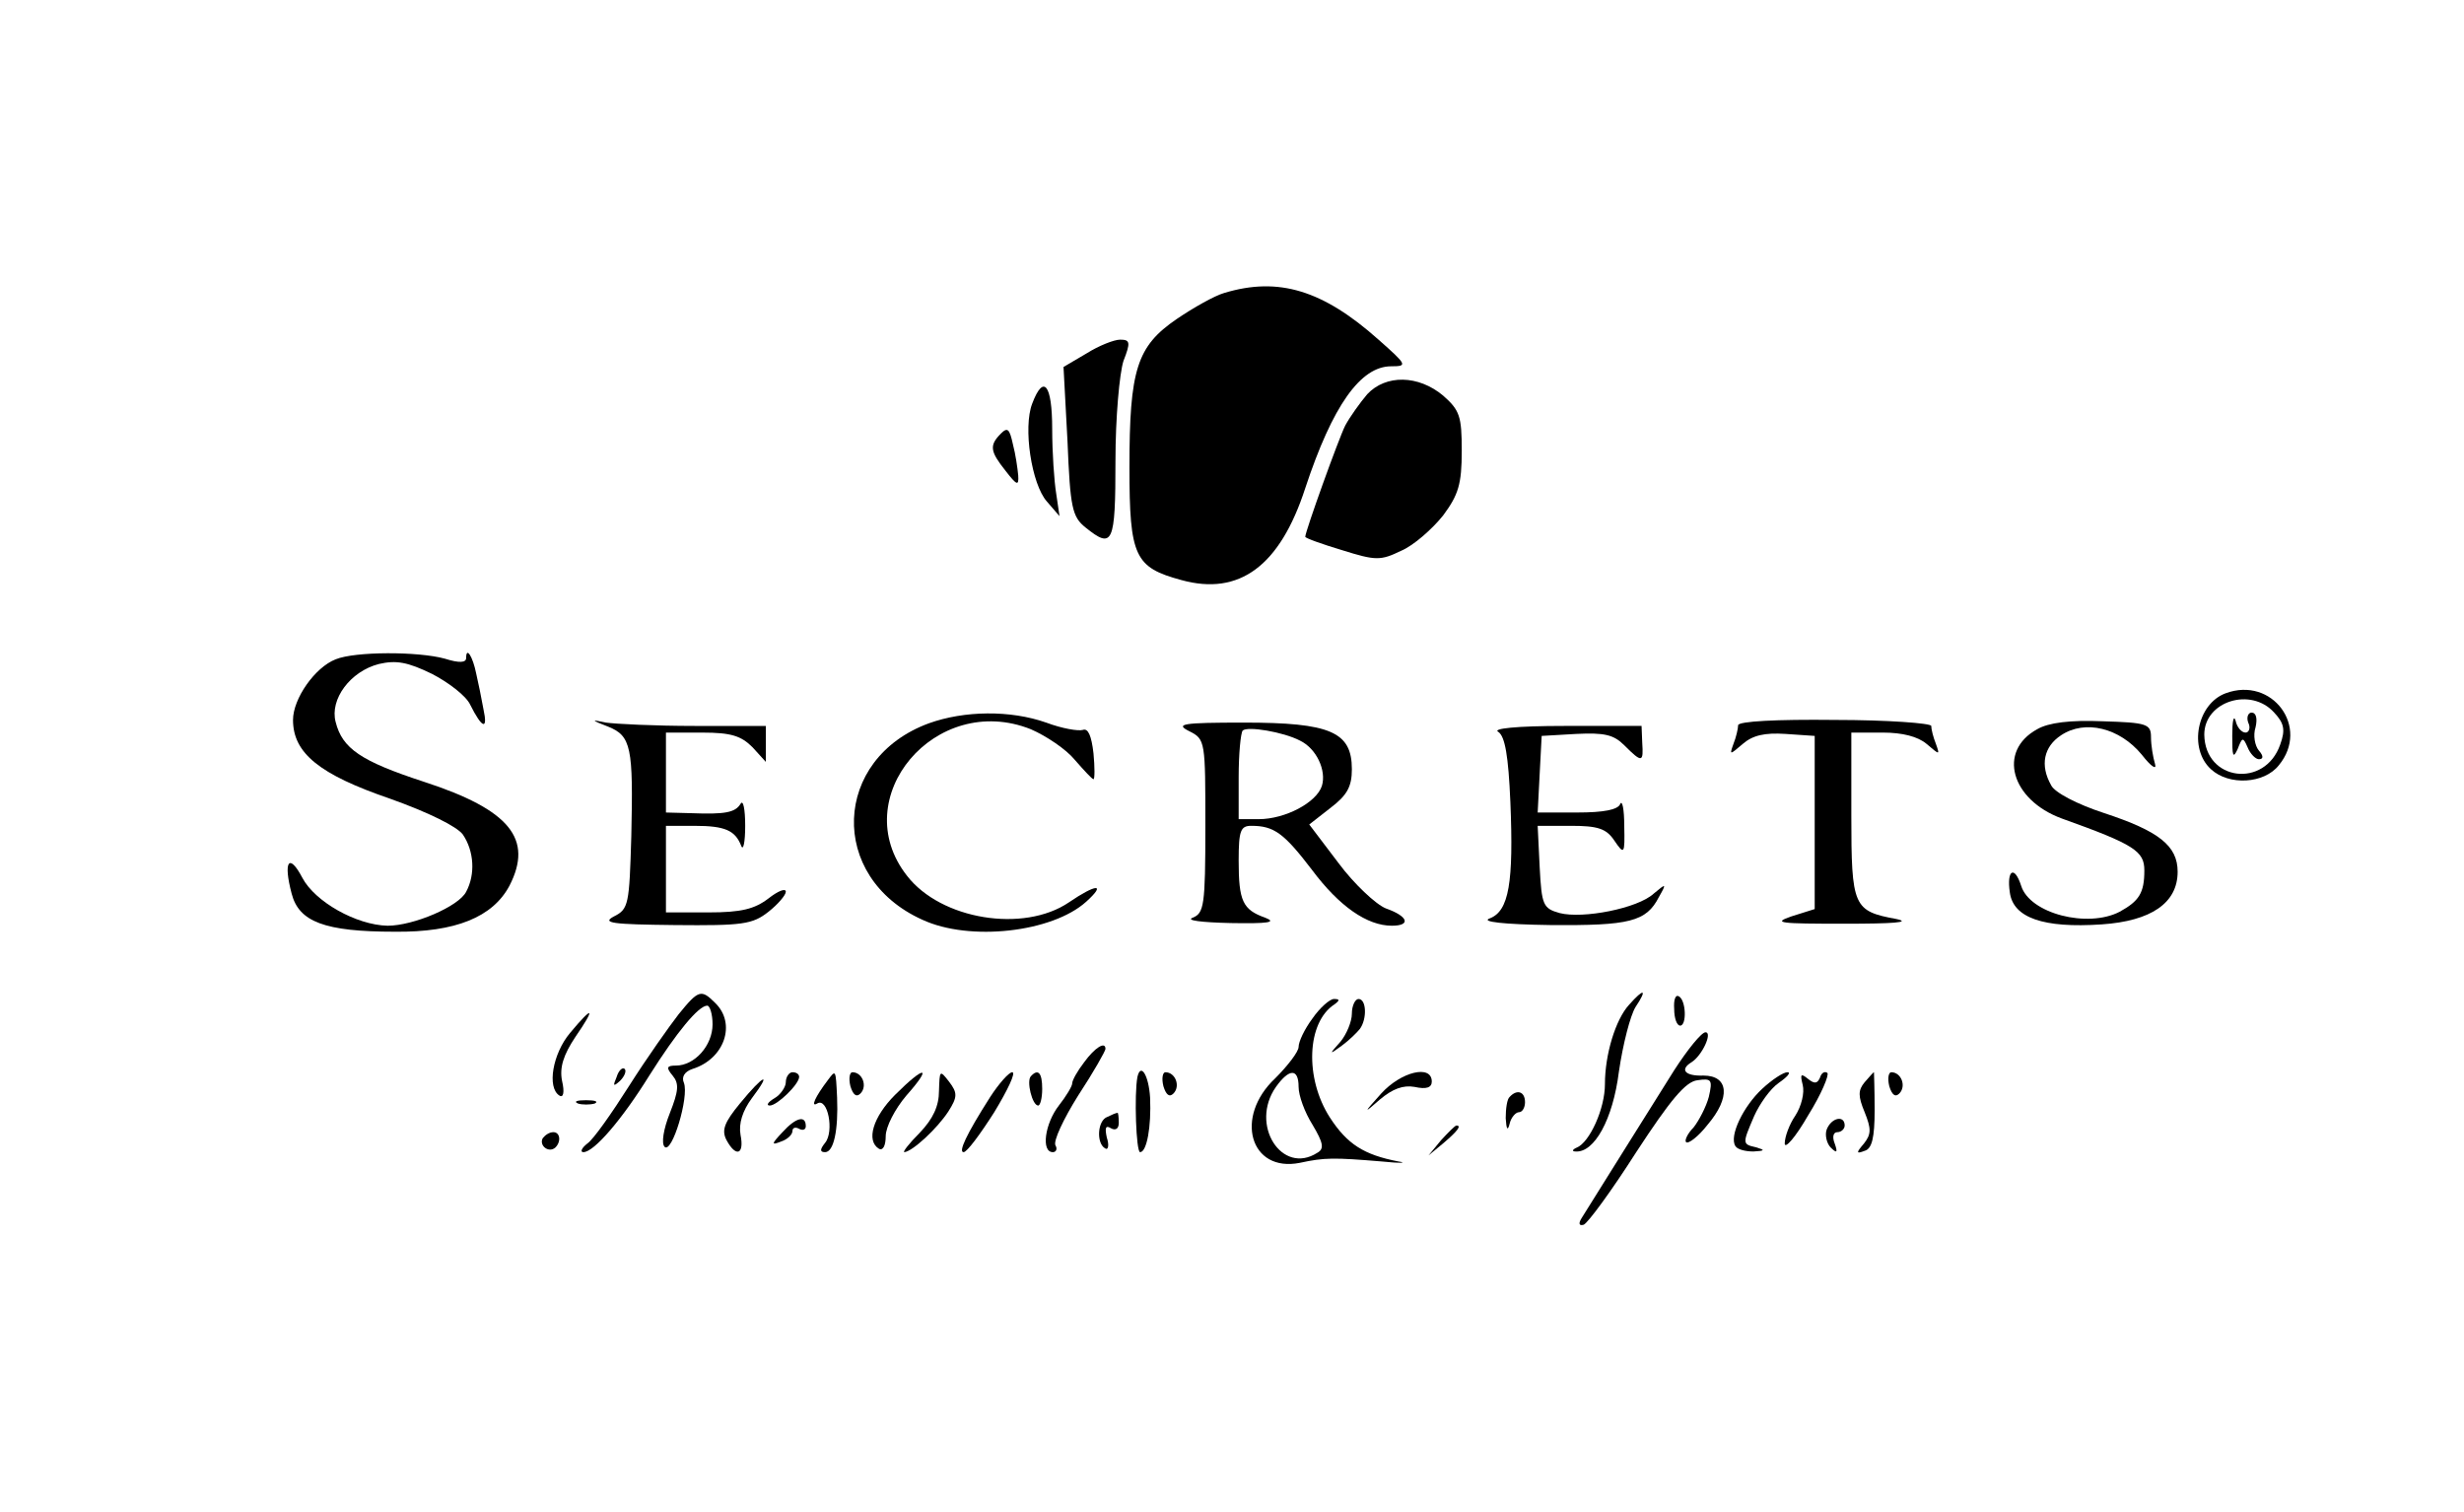
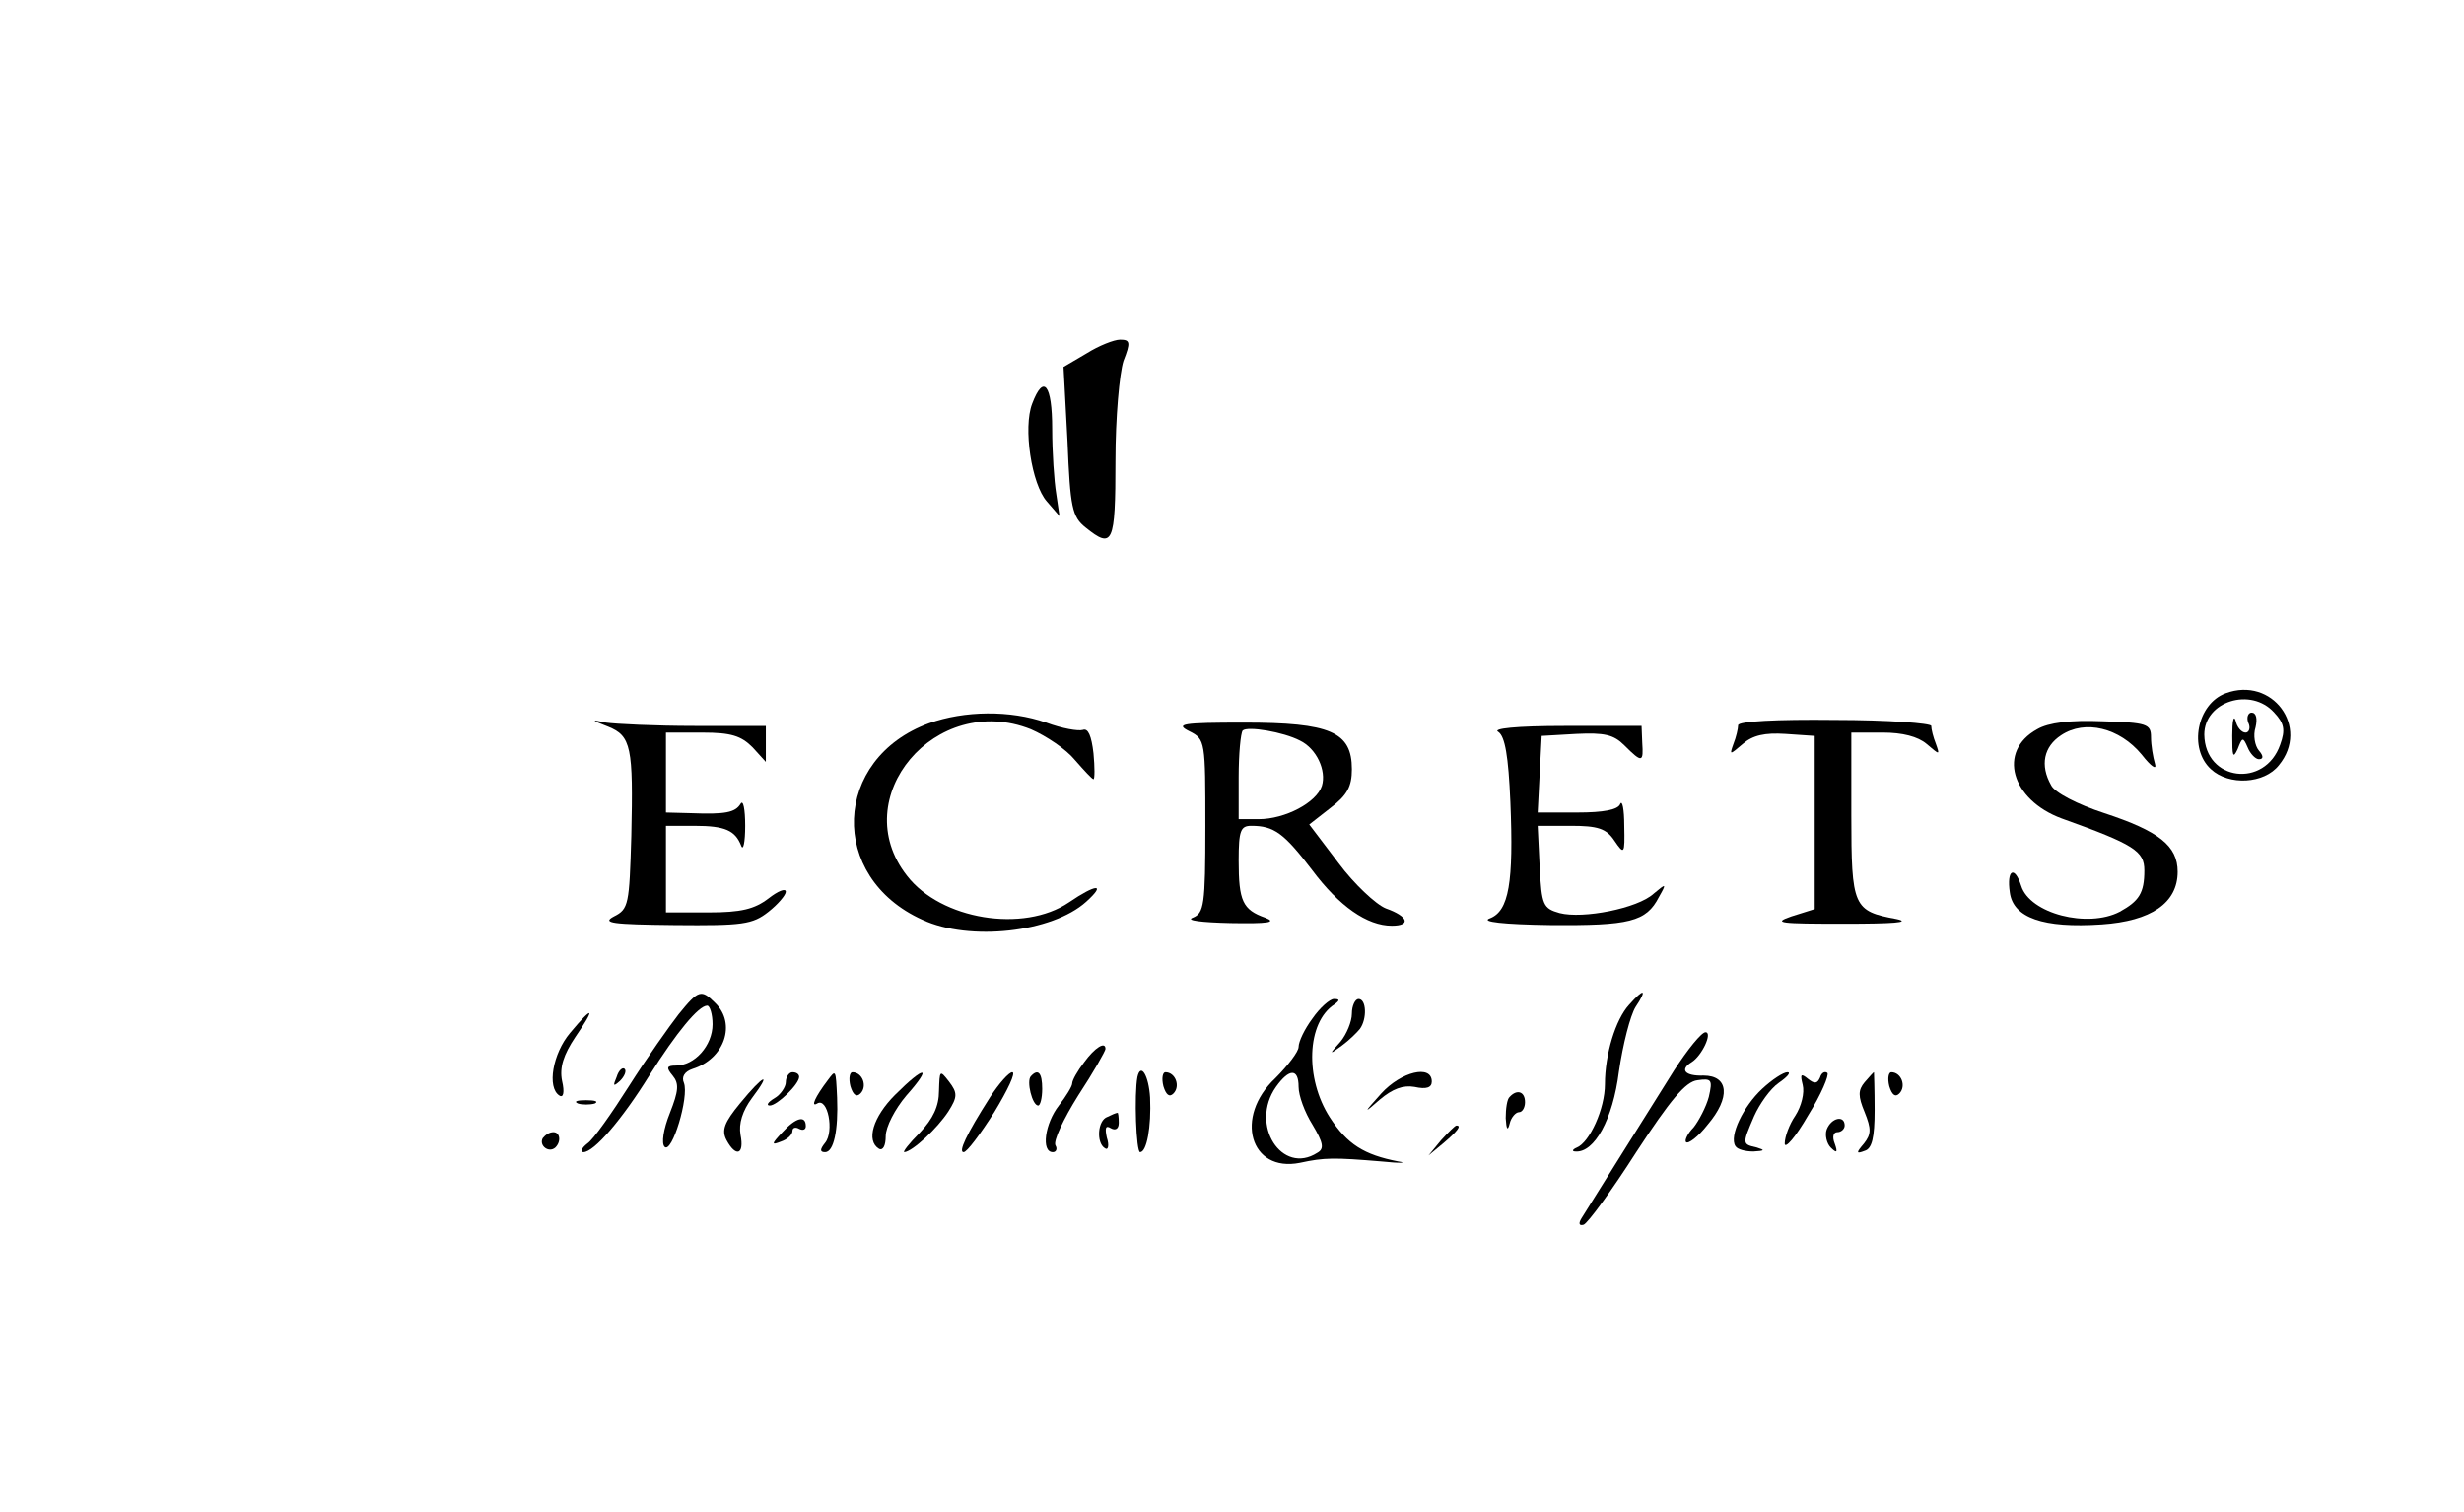
<svg xmlns="http://www.w3.org/2000/svg" version="1.0" width="370pt" height="227pt" viewBox="0 0 370 227" preserveAspectRatio="xMidYMid meet">
  <g transform="translate(0,227) scale(0.1,-0.1)" fill="#000000" stroke="none">
-     <path d="M1838 1830 c-14 -4 -46 -22 -71 -39 -60 -41 -71 -76 -71 -223 0 -134 8 -150 78 -169 87 -24 148 21 186 138 41 124 83 183 129 183 25 0 24 2 -19 40 -83 74 -150 95 -232 70z" />
    <path d="M1631 1739 l-34 -20 6 -112 c4 -99 7 -113 27 -129 41 -33 45 -25 45 100 0 65 6 131 12 150 11 28 10 32 -5 32 -9 0 -32 -9 -51 -21z" />
-     <path d="M2053 1678 c-11 -13 -26 -34 -33 -47 -10 -20 -60 -159 -60 -167 0 -2 25 -11 55 -20 51 -16 58 -16 89 -1 19 8 47 33 63 53 23 31 28 47 28 97 0 52 -3 61 -28 83 -37 31 -86 32 -114 2z" />
    <path d="M1550 1664 c-14 -36 -1 -121 22 -147 l19 -22 -5 34 c-3 18 -6 62 -6 97 0 67 -13 83 -30 38z" />
-     <path d="M1503 1619 c-18 -18 -16 -27 7 -56 17 -22 20 -23 19 -7 -1 11 -4 32 -8 47 -5 23 -8 26 -18 16z" />
-     <path d="M504 1280 c-31 -12 -64 -59 -64 -91 0 -50 40 -82 145 -118 59 -21 101 -42 110 -54 17 -25 19 -60 5 -86 -11 -22 -79 -51 -118 -51 -47 1 -109 36 -128 72 -20 38 -29 25 -16 -24 11 -42 49 -57 155 -57 91 -1 147 22 172 69 36 70 1 114 -128 156 -95 31 -123 50 -133 90 -9 34 22 76 65 87 26 6 43 3 80 -15 25 -13 51 -33 57 -46 18 -36 27 -39 20 -7 -3 17 -8 41 -11 54 -5 25 -15 41 -15 23 0 -7 -10 -8 -32 -1 -40 11 -135 11 -164 -1z" />
    <path d="M3342 1229 c-43 -16 -56 -83 -22 -114 27 -25 80 -22 102 6 47 57 -10 134 -80 108z m73 -29 c15 -16 17 -26 9 -48 -23 -66 -113 -55 -114 15 0 50 70 72 105 33z" />
    <path d="M3352 1165 c0 -30 1 -35 8 -20 7 18 8 19 15 3 4 -10 12 -18 17 -18 7 0 7 5 0 13 -6 7 -9 23 -5 35 3 13 1 22 -6 22 -5 0 -8 -7 -5 -15 4 -8 1 -15 -4 -15 -6 0 -13 8 -15 18 -3 9 -5 -1 -5 -23z" />
    <path d="M1395 1184 c-145 -53 -152 -231 -10 -295 71 -33 195 -19 246 27 31 28 15 27 -26 -1 -68 -46 -192 -26 -243 40 -92 117 43 277 186 220 23 -10 53 -30 66 -46 14 -16 26 -29 28 -29 2 0 2 18 0 39 -3 26 -8 38 -16 35 -7 -2 -31 2 -55 11 -54 19 -123 18 -176 -1z" />
    <path d="M913 1179 c35 -14 38 -31 35 -164 -3 -103 -4 -110 -26 -121 -19 -10 -3 -12 91 -13 102 -1 117 1 141 20 14 11 26 25 26 30 0 6 -12 1 -26 -10 -21 -16 -41 -21 -90 -21 l-64 0 0 65 0 65 43 0 c46 0 61 -7 70 -30 3 -8 6 5 6 30 0 25 -3 40 -7 33 -8 -13 -23 -16 -74 -14 l-38 1 0 60 0 60 55 0 c43 0 58 -5 75 -22 l20 -22 0 27 0 27 -107 0 c-60 0 -119 3 -133 5 -23 5 -23 4 3 -6z" />
    <path d="M1786 1172 c24 -12 24 -15 24 -143 0 -119 -2 -130 -19 -137 -11 -4 13 -7 57 -8 56 -1 70 1 52 8 -34 12 -40 25 -40 86 0 45 3 52 19 52 34 0 49 -11 91 -66 41 -55 83 -84 120 -84 29 0 25 14 -9 26 -15 6 -48 37 -71 68 l-44 58 32 25 c25 19 32 32 32 58 0 56 -32 70 -162 70 -93 0 -104 -2 -82 -13z m166 -14 c25 -12 40 -45 33 -68 -8 -25 -55 -50 -95 -50 l-30 0 0 63 c0 35 3 66 6 70 7 7 61 -2 86 -15z" />
    <path d="M2610 1181 c0 -5 -3 -18 -7 -28 -6 -17 -6 -17 14 0 15 13 33 17 64 15 l44 -3 0 -130 0 -130 -35 -11 c-29 -10 -18 -11 80 -11 72 0 101 2 78 7 -65 12 -68 18 -68 156 l0 124 47 0 c30 0 53 -6 66 -17 20 -17 20 -17 14 0 -4 10 -7 22 -7 27 0 4 -65 9 -145 9 -87 1 -145 -2 -145 -8z" />
    <path d="M3059 1175 c-60 -33 -39 -106 37 -134 109 -39 124 -49 124 -78 0 -34 -8 -46 -37 -62 -48 -25 -135 -3 -148 39 -10 31 -22 24 -17 -10 5 -38 50 -54 138 -48 74 5 114 32 114 79 0 39 -28 61 -110 88 -40 13 -75 31 -80 42 -17 30 -11 58 15 75 36 24 88 11 121 -29 14 -18 23 -24 20 -14 -3 10 -6 28 -6 40 0 20 -6 22 -73 24 -48 2 -81 -2 -98 -12z" />
    <path d="M2250 1171 c10 -7 15 -36 18 -105 5 -121 -2 -164 -31 -175 -14 -5 20 -9 91 -10 119 -1 144 5 163 42 12 21 11 21 -8 5 -24 -22 -106 -38 -141 -29 -25 7 -27 12 -30 69 l-3 62 50 0 c40 0 53 -4 65 -22 15 -22 16 -21 15 22 0 25 -3 39 -6 33 -3 -9 -26 -13 -64 -13 l-60 0 3 58 3 57 52 3 c42 2 56 -1 72 -17 27 -27 29 -26 27 4 l-1 25 -115 0 c-74 0 -110 -4 -100 -9z" />
    <path d="M1019 747 c-14 -18 -48 -66 -74 -107 -26 -41 -54 -81 -63 -87 -9 -7 -11 -13 -6 -13 16 0 58 49 99 115 41 65 74 105 87 105 4 0 8 -13 8 -28 0 -32 -27 -62 -55 -62 -14 0 -15 -3 -5 -15 10 -12 9 -23 -4 -56 -10 -25 -13 -46 -8 -51 11 -11 37 75 29 96 -4 9 1 17 13 21 48 15 66 68 34 99 -21 21 -25 20 -55 -17z" />
    <path d="M2446 761 c-20 -22 -36 -74 -36 -119 0 -37 -23 -87 -42 -95 -7 -3 -8 -6 -2 -6 28 -2 56 48 65 120 6 41 17 84 25 97 18 27 13 29 -10 3z" />
-     <path d="M2514 755 c0 -14 4 -25 9 -25 10 0 9 38 -2 44 -5 3 -8 -5 -7 -19z" />
    <path d="M1971 741 c-12 -16 -21 -35 -21 -43 0 -7 -16 -28 -35 -47 -62 -58 -38 -142 37 -127 37 8 51 8 123 2 28 -3 39 -2 25 0 -52 10 -77 26 -103 66 -38 59 -35 143 7 170 8 6 8 8 -1 8 -6 0 -21 -13 -32 -29z m-21 -103 c0 -13 9 -38 21 -57 16 -27 18 -36 7 -42 -53 -34 -102 42 -62 99 20 28 34 28 34 0z" />
    <path d="M2030 748 c0 -12 -8 -31 -17 -42 -18 -20 -17 -20 2 -6 11 8 23 20 27 25 11 15 10 45 -2 45 -5 0 -10 -10 -10 -22z" />
    <path d="M856 719 c-26 -31 -35 -82 -16 -94 6 -4 8 5 4 22 -4 20 2 39 20 66 31 45 27 48 -8 6z" />
    <path d="M2514 663 c-36 -57 -122 -195 -139 -222 -5 -8 -4 -12 3 -10 6 2 42 51 79 109 51 78 74 106 92 108 21 3 23 1 17 -25 -4 -15 -15 -36 -23 -46 -9 -9 -14 -20 -11 -22 3 -3 18 8 32 26 35 41 32 74 -6 74 -28 -1 -36 9 -18 20 16 10 32 45 21 45 -6 0 -27 -26 -47 -57z" />
    <path d="M1628 675 c-10 -13 -18 -27 -18 -32 0 -4 -9 -19 -20 -33 -21 -27 -27 -70 -9 -70 5 0 7 5 4 10 -4 6 12 40 34 75 23 35 41 67 41 70 0 12 -16 2 -32 -20z" />
    <path d="M926 653 c-6 -14 -5 -15 5 -6 7 7 10 15 7 18 -3 3 -9 -2 -12 -12z" />
    <path d="M1180 645 c0 -7 -8 -19 -17 -24 -10 -6 -13 -11 -7 -11 11 0 44 32 44 43 0 4 -4 7 -10 7 -5 0 -10 -7 -10 -15z" />
    <path d="M1243 648 c-19 -25 -26 -41 -16 -35 16 10 26 -42 12 -59 -8 -10 -8 -14 0 -14 13 0 20 33 18 82 -2 43 -2 42 -14 26z" />
    <path d="M1277 639 c4 -13 9 -17 15 -11 11 11 3 32 -12 32 -4 0 -6 -9 -3 -21z" />
    <path d="M1344 626 c-33 -33 -44 -69 -24 -81 6 -3 10 5 10 19 0 14 14 41 31 61 40 45 28 46 -17 1z" />
    <path d="M1410 632 c0 -23 -9 -42 -29 -63 -16 -16 -26 -29 -23 -29 12 1 49 35 66 61 14 22 14 28 1 45 -14 18 -14 17 -15 -14z" />
    <path d="M1487 623 c-37 -58 -48 -83 -40 -83 5 0 25 27 46 60 20 33 33 60 27 60 -5 0 -20 -17 -33 -37z" />
    <path d="M1548 654 c-7 -7 2 -44 11 -44 3 0 6 11 6 25 0 24 -6 31 -17 19z" />
    <path d="M1708 653 c-5 -26 -2 -113 4 -113 10 0 17 38 15 82 -2 33 -14 53 -19 31z" />
    <path d="M1747 639 c4 -13 9 -17 15 -11 11 11 3 32 -12 32 -4 0 -6 -9 -3 -21z" />
    <path d="M2074 628 c-27 -30 -27 -31 -2 -9 19 16 35 22 52 19 18 -4 26 -1 26 8 0 26 -46 15 -76 -18z" />
    <path d="M2646 635 c-28 -26 -50 -71 -40 -86 3 -5 15 -8 27 -8 17 1 18 2 5 6 -22 5 -22 5 -4 47 8 18 24 41 37 50 13 9 19 16 13 16 -6 0 -23 -11 -38 -25z" />
    <path d="M2707 641 c3 -12 -2 -32 -11 -46 -9 -13 -16 -32 -16 -42 0 -9 16 9 35 42 20 32 32 61 29 64 -4 3 -9 0 -11 -7 -4 -9 -8 -10 -18 -2 -11 9 -12 7 -8 -9z" />
    <path d="M2800 645 c-10 -12 -10 -21 0 -45 10 -25 10 -33 -1 -47 -12 -14 -12 -16 1 -11 11 3 15 20 15 61 0 31 -1 57 -1 57 -1 0 -7 -7 -14 -15z" />
    <path d="M2837 639 c4 -13 9 -17 15 -11 11 11 3 32 -12 32 -4 0 -6 -9 -3 -21z" />
    <path d="M1111 613 c-23 -28 -28 -40 -20 -55 14 -26 27 -22 21 8 -3 17 3 36 17 55 31 41 18 36 -18 -8z" />
    <path d="M2267 623 c-4 -3 -6 -18 -6 -32 1 -17 3 -20 6 -8 2 9 9 17 14 17 5 0 9 7 9 15 0 16 -12 20 -23 8z" />
    <path d="M868 613 c6 -2 18 -2 25 0 6 3 1 5 -13 5 -14 0 -19 -2 -12 -5z" />
    <path d="M1663 593 c-15 -5 -17 -39 -4 -47 5 -4 7 4 3 16 -3 14 -2 19 6 14 7 -4 12 -1 12 8 0 9 -1 16 -2 15 -2 0 -9 -3 -15 -6z" />
    <path d="M1175 570 c-17 -18 -17 -20 -2 -14 9 3 17 10 17 16 0 5 5 6 10 3 6 -3 10 -1 10 4 0 17 -15 13 -35 -9z" />
    <path d="M2743 574 c-3 -8 0 -21 6 -27 9 -9 11 -8 6 6 -4 10 -2 17 4 17 6 0 11 5 11 10 0 16 -20 12 -27 -6z" />
    <path d="M2164 558 l-19 -23 23 19 c21 18 27 26 19 26 -2 0 -12 -10 -23 -22z" />
    <path d="M815 561 c-6 -11 9 -23 19 -14 9 9 7 23 -3 23 -6 0 -12 -4 -16 -9z" />
  </g>
</svg>